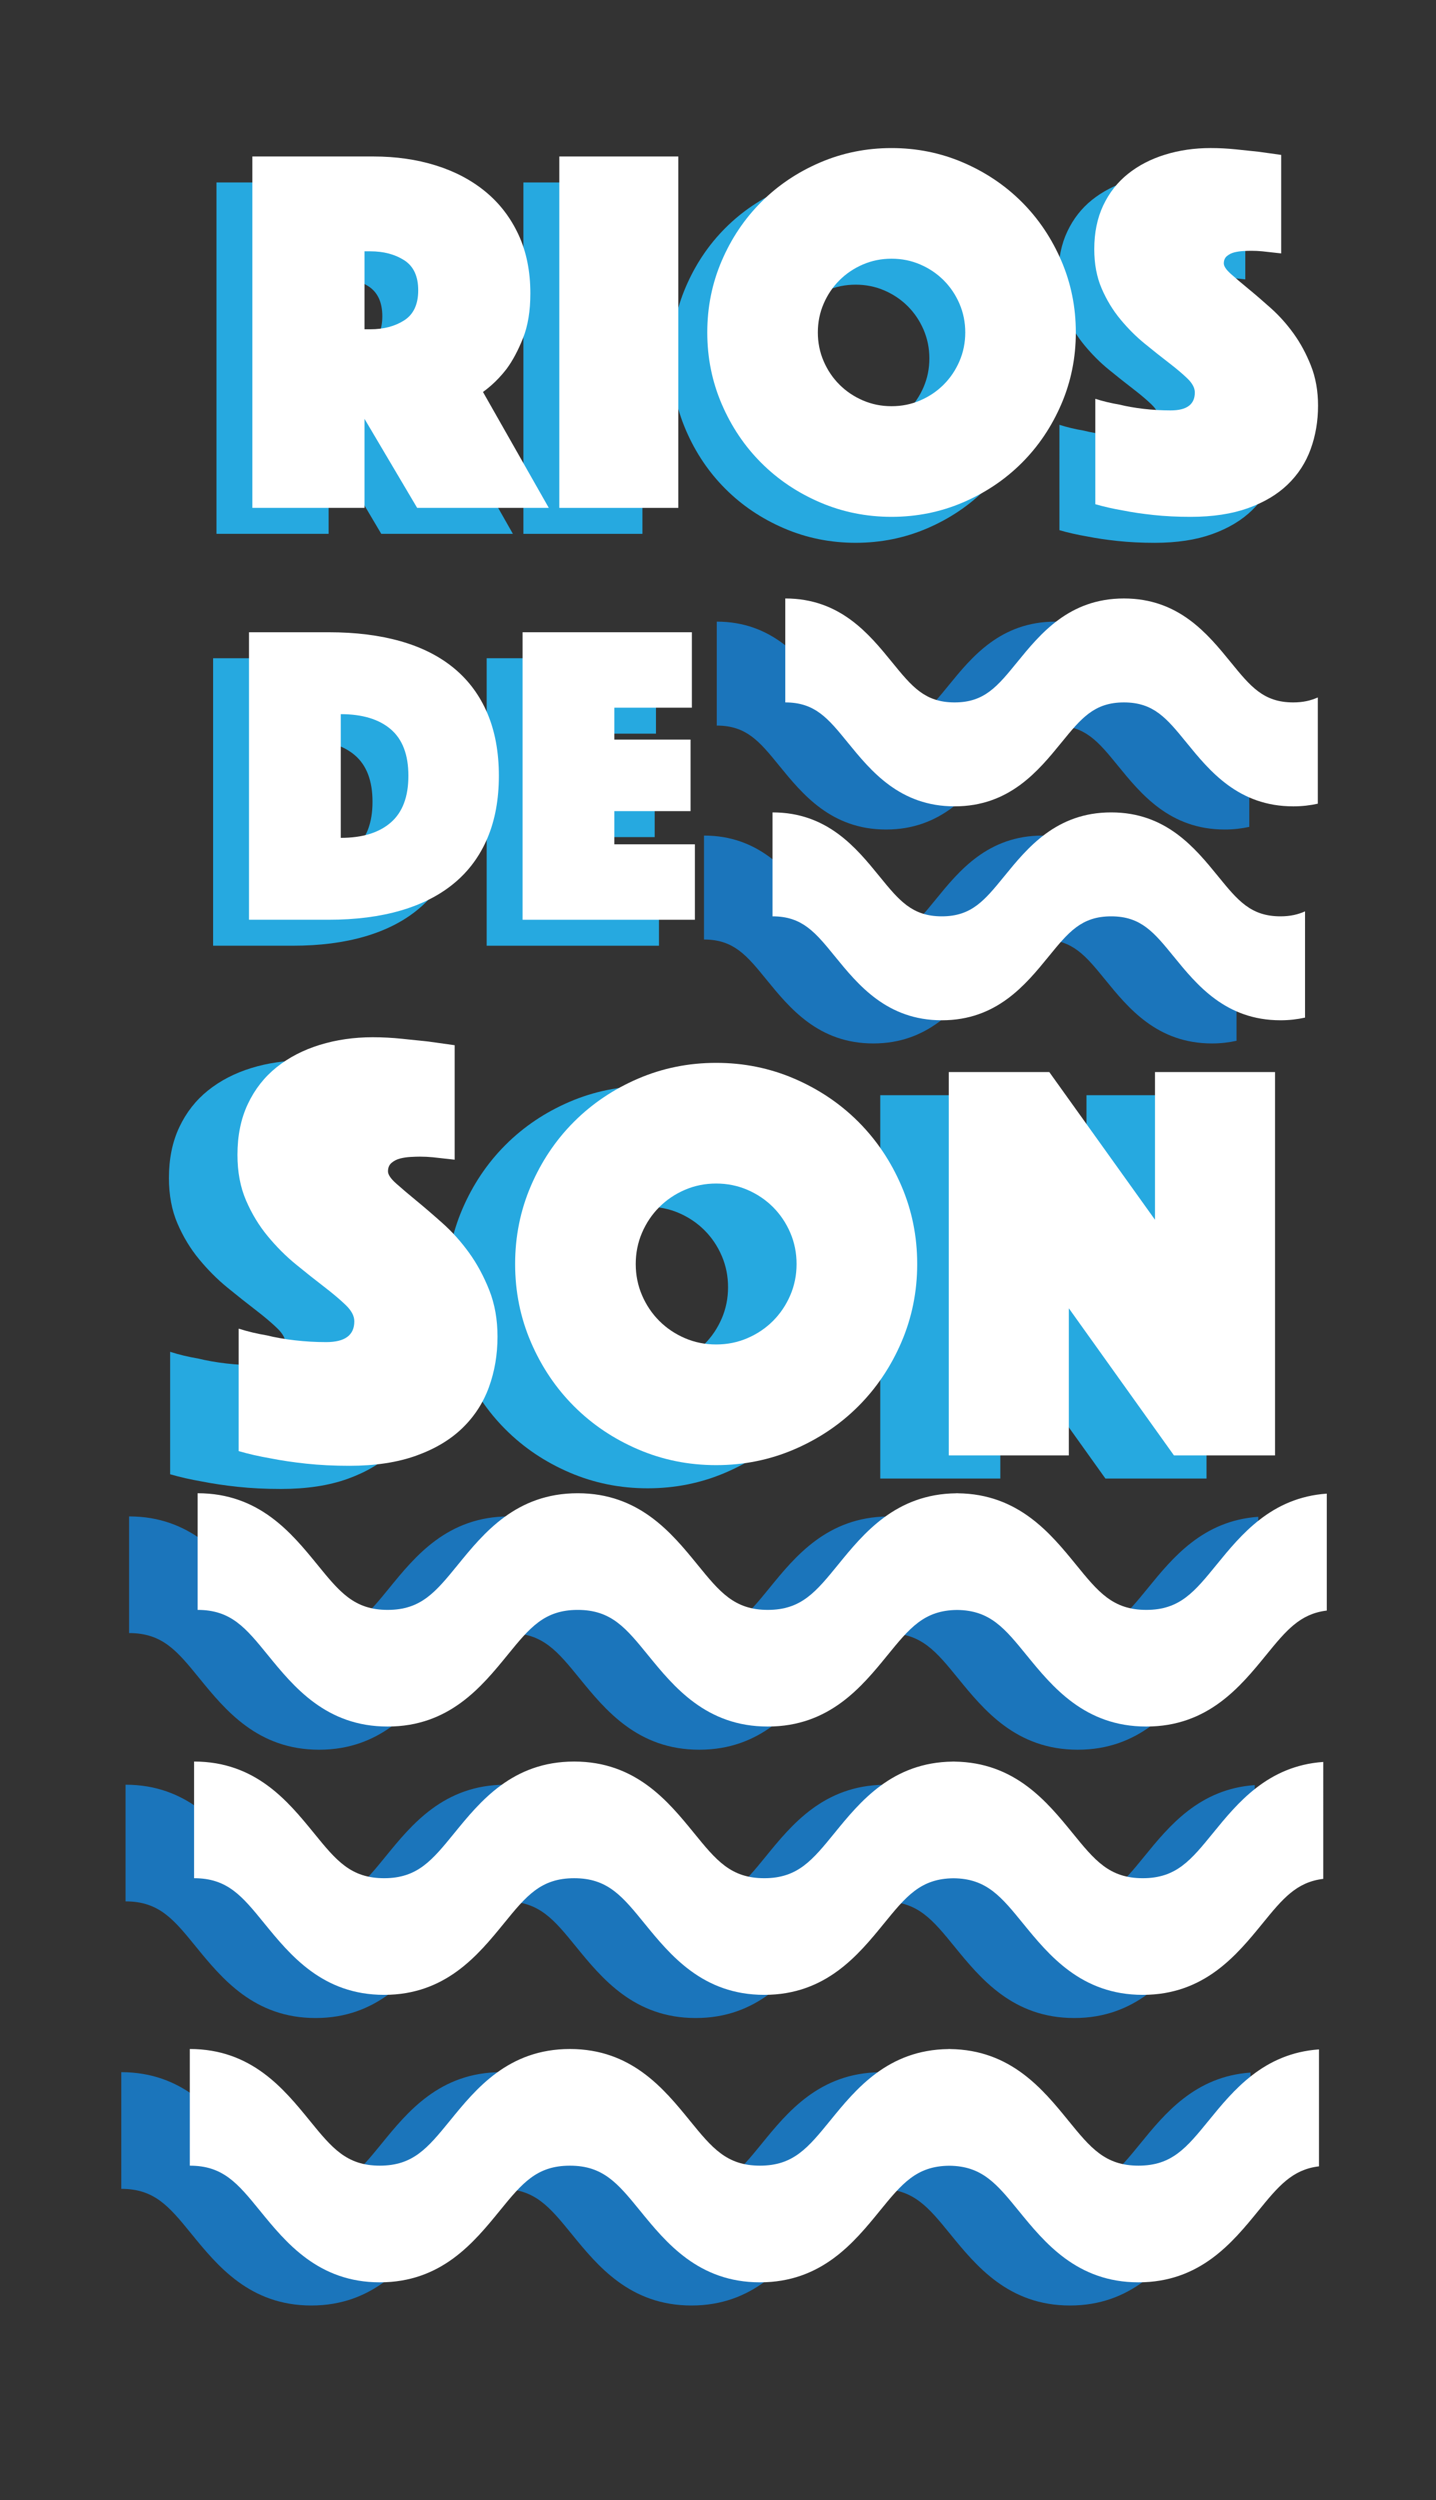
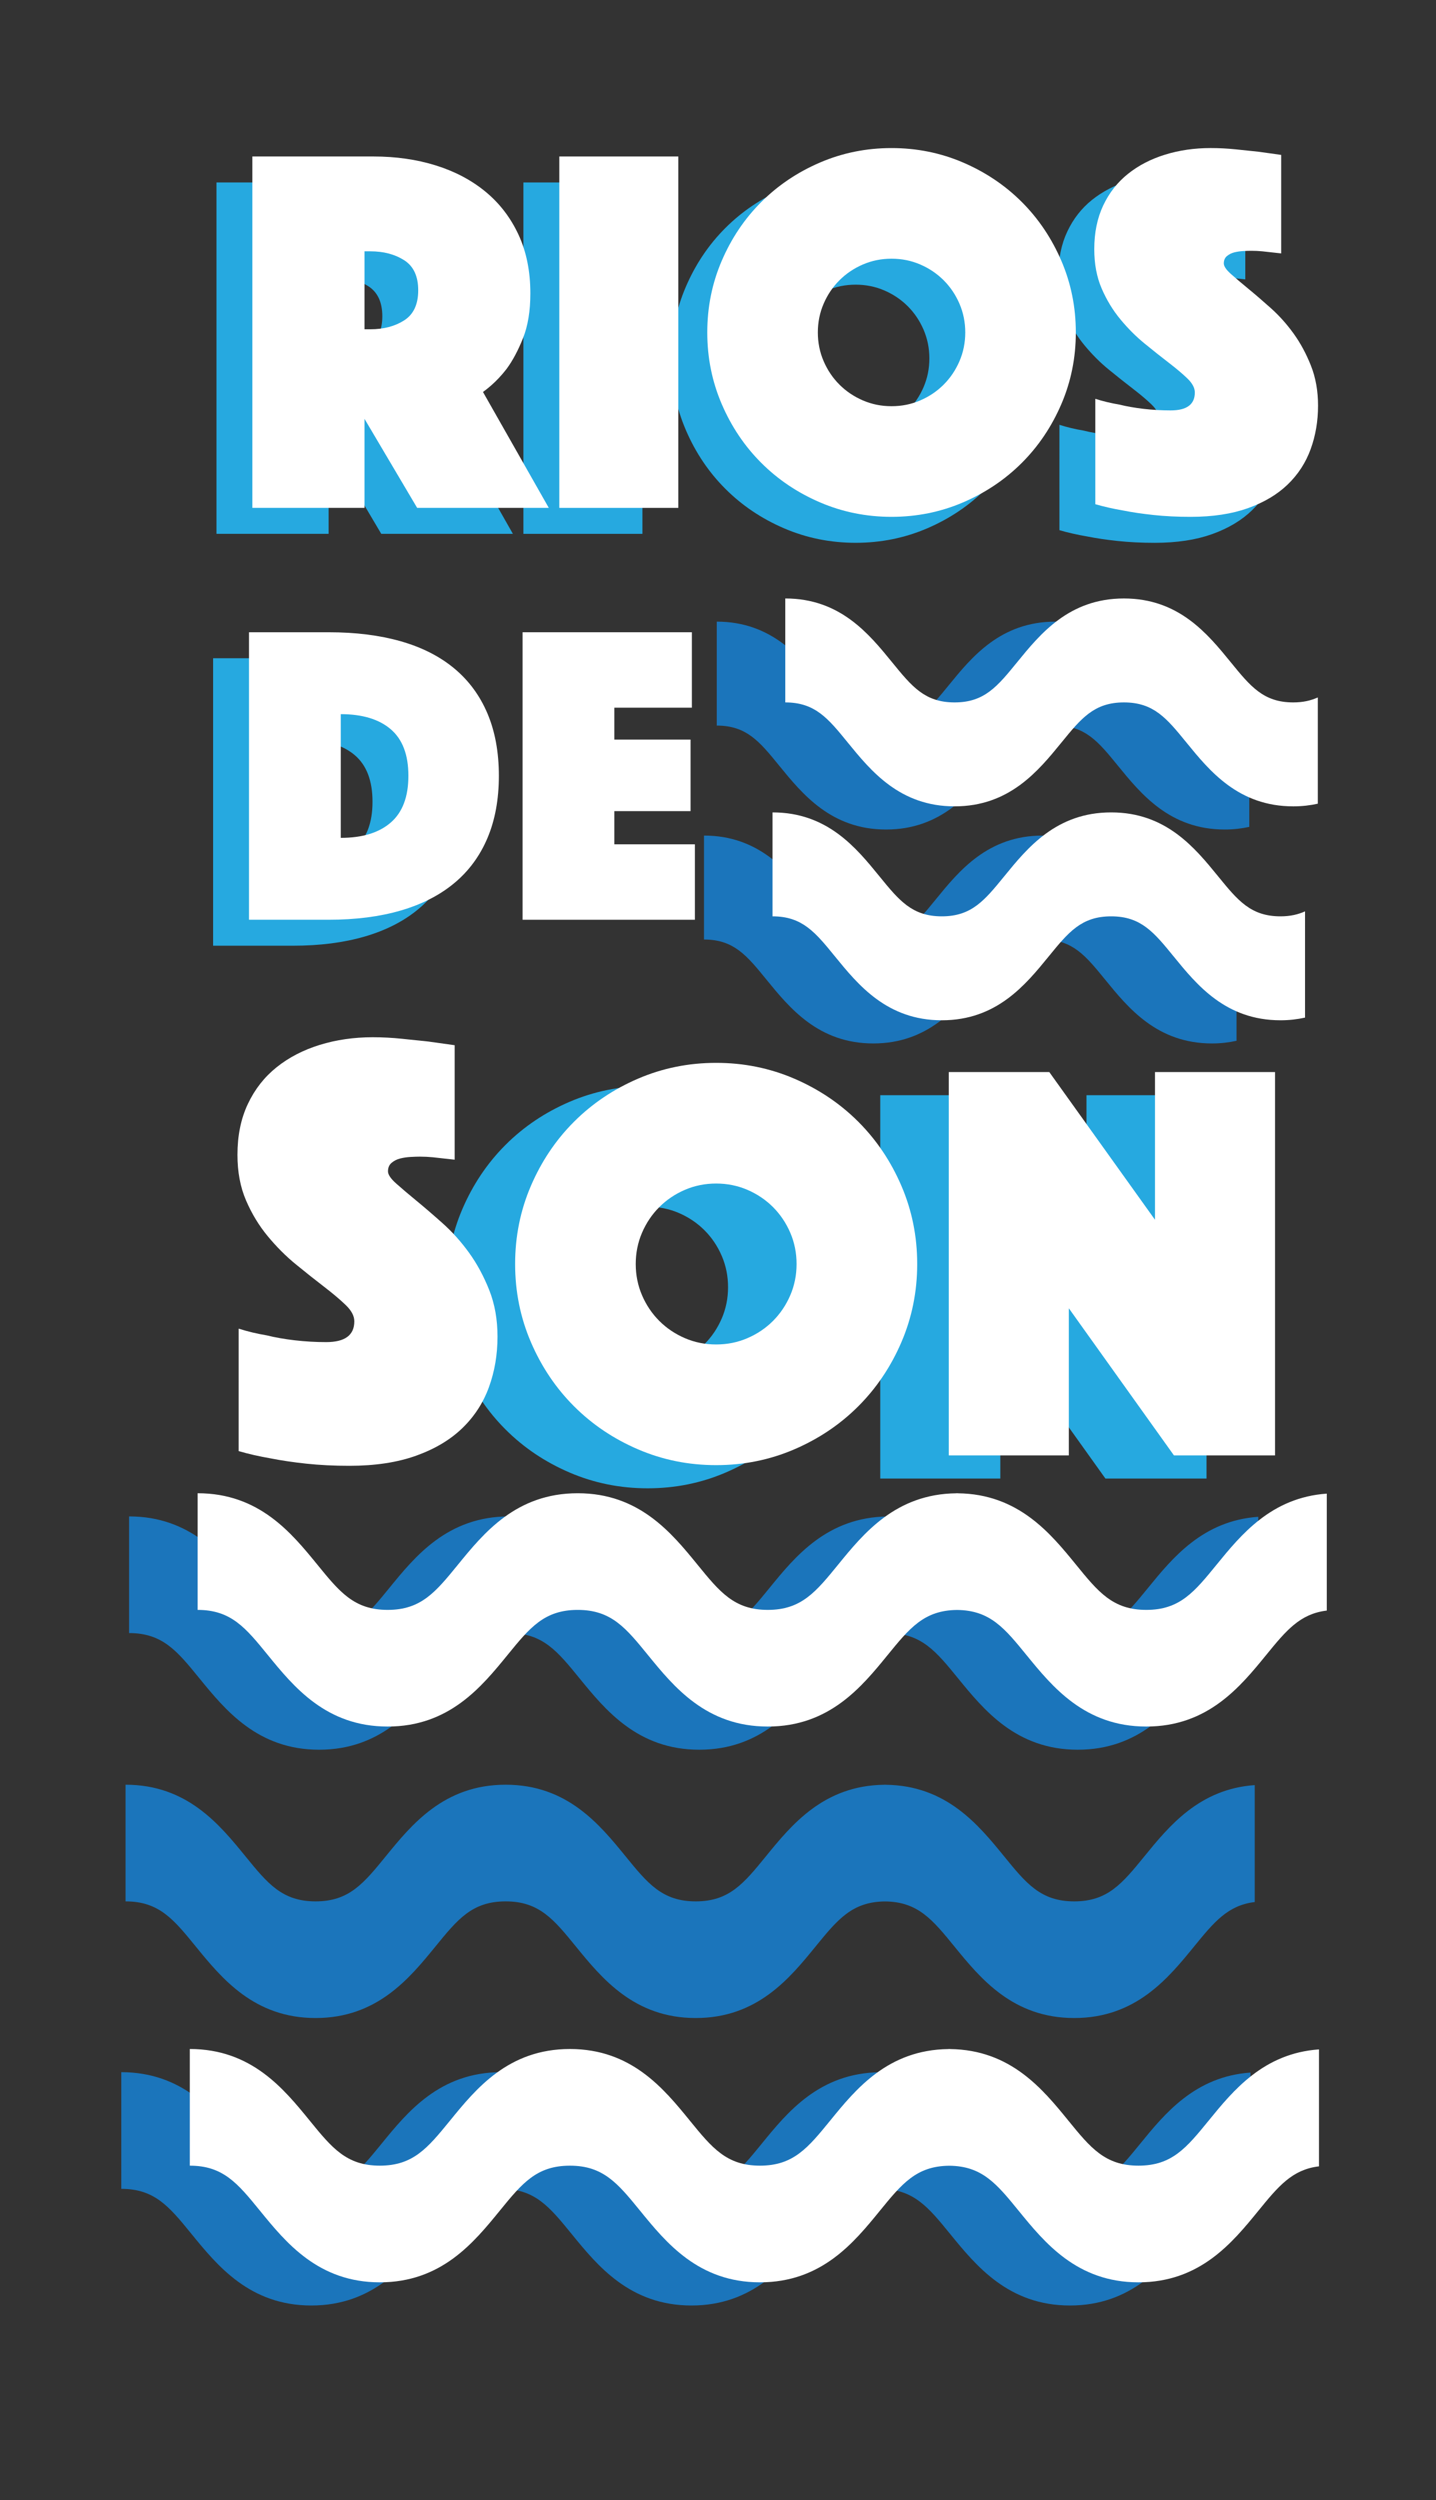
<svg xmlns="http://www.w3.org/2000/svg" version="1.1" id="Layer_1" x="0px" y="0px" width="150px" height="261px" viewBox="0 0 150 261" enable-background="new 0 0 150 261" xml:space="preserve">
  <rect x="0" y="0" width="150" height="261" fill="#333333" stroke="none" />
  <g>
    <g>
      <path fill="#26A9E0" d="M22.611,19.049h12.65c2.346,0,4.519,0.312,6.517,0.935c1.998,0.624,3.731,1.54,5.198,2.75    c1.466,1.21,2.612,2.705,3.438,4.482c0.825,1.779,1.237,3.823,1.237,6.133c0,1.833-0.257,3.392-0.77,4.675    c-0.514,1.284-1.082,2.347-1.705,3.19c-0.734,0.954-1.559,1.76-2.475,2.42l6.875,12.1h-13.75l-5.5-9.295v9.295H22.611V19.049z     M34.326,37.089h0.605c1.393,0,2.575-0.311,3.547-0.935c0.971-0.623,1.458-1.668,1.458-3.135c0-1.466-0.486-2.511-1.458-3.135    c-0.972-0.623-2.154-0.935-3.547-0.935h-0.605V37.089z" />
      <path fill="#26A9E0" d="M54.675,19.049h12.43v36.685h-12.43V19.049z" />
      <path fill="#26A9E0" d="M70.13,37.419c0-2.64,0.503-5.133,1.512-7.48c1.008-2.346,2.383-4.391,4.125-6.133    c1.741-1.741,3.786-3.116,6.133-4.125c2.346-1.008,4.84-1.512,7.48-1.512c2.64,0,5.133,0.504,7.479,1.512    c2.346,1.009,4.391,2.384,6.133,4.125c1.74,1.742,3.115,3.787,4.125,6.133c1.008,2.347,1.512,4.84,1.512,7.48    s-0.504,5.134-1.512,7.48c-1.01,2.347-2.385,4.392-4.125,6.132c-1.742,1.742-3.787,3.117-6.133,4.125    c-2.346,1.008-4.839,1.513-7.479,1.513c-2.641,0-5.134-0.504-7.48-1.513c-2.347-1.008-4.392-2.383-6.133-4.125    c-1.742-1.741-3.117-3.786-4.125-6.132C70.634,42.553,70.13,40.06,70.13,37.419z M81.68,37.419c0,1.064,0.201,2.062,0.605,2.998    c0.403,0.935,0.953,1.751,1.65,2.447c0.696,0.697,1.513,1.247,2.448,1.65c0.935,0.404,1.934,0.605,2.998,0.605    c1.062,0,2.062-0.201,2.997-0.605c0.935-0.403,1.751-0.953,2.447-1.65c0.696-0.696,1.245-1.512,1.649-2.447    c0.402-0.935,0.605-1.934,0.605-2.998c0-1.063-0.203-2.062-0.605-2.998c-0.404-0.935-0.953-1.75-1.649-2.447    c-0.696-0.696-1.513-1.246-2.447-1.65c-0.935-0.403-1.935-0.605-2.997-0.605c-1.064,0-2.063,0.202-2.998,0.605    c-0.935,0.404-1.751,0.954-2.448,1.65c-0.697,0.697-1.247,1.512-1.65,2.447C81.881,35.357,81.68,36.356,81.68,37.419z" />
      <path fill="#26A9E0" d="M110.664,44.35c0.807,0.257,1.65,0.458,2.531,0.605c0.732,0.184,1.566,0.33,2.502,0.44    c0.936,0.11,1.879,0.165,2.832,0.165c1.688,0,2.531-0.623,2.531-1.87c0-0.476-0.258-0.962-0.771-1.458s-1.164-1.045-1.951-1.65    c-0.789-0.605-1.633-1.274-2.531-2.008c-0.898-0.733-1.74-1.576-2.529-2.53c-0.789-0.953-1.439-2.025-1.953-3.218    c-0.514-1.191-0.77-2.557-0.77-4.097c0-1.723,0.311-3.245,0.936-4.565c0.623-1.32,1.484-2.42,2.584-3.3    c1.102-0.88,2.393-1.548,3.879-2.007c1.484-0.458,3.07-0.688,4.758-0.688c0.879,0,1.76,0.046,2.639,0.137    c0.881,0.092,1.668,0.175,2.365,0.248c0.807,0.11,1.596,0.22,2.365,0.33v10.285c-0.295-0.036-0.623-0.073-0.99-0.11    c-0.293-0.036-0.623-0.073-0.99-0.11c-0.367-0.036-0.752-0.055-1.154-0.055c-0.221,0-0.496,0.009-0.826,0.027    c-0.33,0.019-0.641,0.064-0.934,0.138c-0.295,0.074-0.551,0.202-0.771,0.385c-0.219,0.184-0.328,0.44-0.328,0.77    c0,0.294,0.246,0.66,0.742,1.1c0.494,0.44,1.1,0.954,1.814,1.54c0.715,0.587,1.504,1.265,2.365,2.035s1.65,1.65,2.365,2.64    c0.715,0.99,1.32,2.109,1.814,3.355c0.494,1.247,0.742,2.64,0.742,4.18c0,1.614-0.256,3.126-0.77,4.538    c-0.514,1.412-1.312,2.64-2.393,3.685c-1.082,1.045-2.467,1.87-4.152,2.475c-1.688,0.605-3.686,0.908-5.996,0.908    c-1.393,0-2.686-0.064-3.877-0.192c-1.191-0.129-2.246-0.285-3.162-0.468c-1.064-0.184-2.035-0.403-2.916-0.66V44.35z" />
      <path fill="#26A9E0" d="M22.261,98.734V68.719h8.325c2.82,0,5.333,0.315,7.538,0.945c2.205,0.63,4.065,1.575,5.58,2.835    c1.515,1.26,2.67,2.828,3.465,4.702c0.794,1.875,1.192,4.043,1.192,6.503s-0.398,4.628-1.192,6.502    c-0.795,1.875-1.95,3.442-3.465,4.702c-1.515,1.26-3.375,2.213-5.58,2.858s-4.718,0.967-7.538,0.967H22.261z M31.846,90.185    c2.25,0,3.989-0.532,5.22-1.598c1.23-1.064,1.845-2.692,1.845-4.882s-0.615-3.81-1.845-4.86c-1.23-1.05-2.97-1.575-5.22-1.575    V90.185z" />
-       <path fill="#26A9E0" d="M50.836,68.719h17.685v7.875h-8.1v3.33h7.965v7.47h-7.965v3.465h8.415v7.875h-18V68.719z" />
    </g>
    <g>
-       <path fill="#26A9E0" d="M17.774,141.131c0.937,0.298,1.917,0.533,2.94,0.703c0.852,0.213,1.821,0.383,2.908,0.511    c1.086,0.128,2.183,0.191,3.292,0.191c1.959,0,2.94-0.724,2.94-2.173c0-0.553-0.298-1.119-0.895-1.693    c-0.597-0.576-1.354-1.215-2.269-1.918c-0.917-0.703-1.896-1.48-2.94-2.333c-1.044-0.853-2.024-1.831-2.94-2.94    c-0.917-1.107-1.673-2.354-2.269-3.738c-0.597-1.385-0.895-2.973-0.895-4.762c0-2.002,0.361-3.771,1.086-5.305    c0.724-1.534,1.726-2.812,3.004-3.835c1.278-1.022,2.78-1.8,4.506-2.333c1.726-0.532,3.568-0.799,5.528-0.799    c1.023,0,2.045,0.054,3.068,0.16c1.022,0.107,1.938,0.203,2.748,0.288c0.937,0.128,1.854,0.256,2.749,0.384v11.952    c-0.341-0.042-0.725-0.085-1.15-0.128c-0.342-0.042-0.725-0.085-1.15-0.127c-0.427-0.042-0.874-0.064-1.342-0.064    c-0.256,0-0.575,0.011-0.959,0.032c-0.383,0.022-0.746,0.075-1.086,0.16c-0.341,0.086-0.639,0.235-0.895,0.448    c-0.255,0.213-0.383,0.511-0.383,0.894c0,0.342,0.288,0.768,0.863,1.279c0.575,0.511,1.278,1.108,2.109,1.789    c0.831,0.682,1.747,1.471,2.749,2.365c1,0.895,1.917,1.918,2.748,3.068c0.831,1.15,1.534,2.45,2.109,3.898    c0.575,1.449,0.863,3.068,0.863,4.857c0,1.875-0.298,3.633-0.895,5.273c-0.598,1.641-1.524,3.068-2.781,4.282    c-1.257,1.214-2.866,2.173-4.826,2.876c-1.96,0.703-4.282,1.055-6.967,1.055c-1.62,0-3.122-0.074-4.506-0.224    c-1.385-0.149-2.611-0.331-3.675-0.543c-1.236-0.214-2.365-0.469-3.388-0.767V141.131z" />
      <path fill="#26A9E0" d="M46.65,134.381c0-2.88,0.549-5.6,1.65-8.16c1.1-2.559,2.6-4.79,4.5-6.69c1.899-1.899,4.129-3.399,6.69-4.5    c2.56-1.1,5.28-1.65,8.16-1.65c2.88,0,5.6,0.55,8.16,1.65c2.56,1.101,4.79,2.601,6.69,4.5c1.899,1.9,3.399,4.131,4.5,6.69    c1.1,2.561,1.65,5.28,1.65,8.16s-0.551,5.601-1.65,8.16c-1.101,2.561-2.601,4.791-4.5,6.689c-1.9,1.9-4.13,3.4-6.69,4.5    c-2.56,1.1-5.28,1.65-8.16,1.65c-2.88,0-5.601-0.551-8.16-1.65c-2.561-1.1-4.791-2.6-6.69-4.5c-1.9-1.898-3.4-4.129-4.5-6.689    C47.2,139.981,46.65,137.261,46.65,134.381z M59.25,134.381c0,1.16,0.22,2.25,0.66,3.27c0.44,1.021,1.04,1.911,1.8,2.67    c0.76,0.761,1.65,1.361,2.67,1.801c1.02,0.44,2.109,0.66,3.27,0.66c1.16,0,2.25-0.22,3.27-0.66c1.02-0.439,1.91-1.04,2.67-1.801    c0.759-0.759,1.359-1.649,1.8-2.67c0.44-1.02,0.66-2.109,0.66-3.27s-0.22-2.25-0.66-3.27c-0.44-1.021-1.041-1.91-1.8-2.67    c-0.76-0.76-1.65-1.359-2.67-1.801c-1.02-0.439-2.11-0.66-3.27-0.66c-1.161,0-2.25,0.221-3.27,0.66    c-1.02,0.441-1.911,1.041-2.67,1.801c-0.76,0.76-1.36,1.649-1.8,2.67C59.47,132.131,59.25,133.221,59.25,134.381z" />
      <path fill="#26A9E0" d="M91.949,114.341h10.5l11.041,15.42v-15.42h12.539v40.021h-10.559l-10.98-15.36v15.36H91.949V114.341z" />
    </g>
    <path fill="#1B75BB" d="M130.497,75.231c-0.728,0.327-1.545,0.52-2.561,0.52c-3.115,0-4.473-1.667-6.527-4.188   c-2.421-2.97-5.434-6.664-11.163-6.664c-5.73,0-8.743,3.696-11.162,6.664c-2.057,2.521-3.412,4.188-6.527,4.188   c-3.112,0-4.47-1.665-6.525-4.188c-2.419-2.968-5.431-6.664-11.161-6.664v10.852c3.114,0,4.473,1.667,6.525,4.187   c2.421,2.968,5.433,6.664,11.161,6.664c5.73,0,8.741-3.696,11.163-6.664c2.056-2.521,3.413-4.187,6.526-4.187   c3.114,0,4.472,1.667,6.527,4.187c2.42,2.969,5.433,6.664,11.163,6.664c0.924,0,1.77-0.104,2.561-0.278V75.231z" />
    <path fill="#1B75BB" d="M129.163,97.565c-0.728,0.327-1.545,0.52-2.561,0.52c-3.115,0-4.473-1.667-6.527-4.188   c-2.421-2.97-5.434-6.664-11.163-6.664c-5.73,0-8.743,3.696-11.162,6.664c-2.057,2.521-3.412,4.188-6.527,4.188   c-3.112,0-4.47-1.665-6.525-4.188c-2.419-2.968-5.431-6.664-11.161-6.664v10.852c3.114,0,4.473,1.667,6.525,4.187   c2.421,2.968,5.433,6.664,11.161,6.664c5.73,0,8.741-3.696,11.163-6.664c2.056-2.521,3.413-4.187,6.526-4.187   c3.114,0,4.472,1.667,6.527,4.187c2.42,2.969,5.433,6.664,11.163,6.664c0.924,0,1.77-0.104,2.561-0.278V97.565z" />
    <path fill="#1B75BB" d="M131.435,158.354c-5.786,0.405-8.957,4.285-11.527,7.438c-2.309,2.829-3.83,4.7-7.326,4.7   c-3.494,0-5.018-1.869-7.324-4.7c-2.691-3.302-6.039-7.399-12.359-7.473v-0.007c-0.029,0-0.056,0.004-0.084,0.004   s-0.055-0.004-0.084-0.004v0.007c-6.32,0.073-9.669,4.169-12.359,7.473c-2.309,2.829-3.832,4.7-7.328,4.7s-5.02-1.871-7.326-4.7   c-2.717-3.333-6.098-7.479-12.529-7.479s-9.812,4.148-12.527,7.479c-2.309,2.829-3.83,4.7-7.326,4.7   c-3.494,0-5.018-1.869-7.324-4.7c-2.716-3.331-6.096-7.479-12.527-7.479v12.18c3.495,0,5.02,1.87,7.324,4.699   c2.717,3.331,6.098,7.479,12.527,7.479c6.432,0,9.811-4.148,12.529-7.479c2.307-2.829,3.83-4.699,7.324-4.699   c3.496,0,5.02,1.87,7.326,4.699c2.717,3.333,6.098,7.479,12.529,7.479c6.434,0,9.812-4.146,12.529-7.479   c2.287-2.805,3.81-4.662,7.242-4.693c3.432,0.031,4.955,1.889,7.24,4.693c2.717,3.331,6.098,7.479,12.527,7.479   c6.432,0,9.811-4.148,12.529-7.479c2.071-2.54,3.522-4.295,6.324-4.629V158.354z" />
    <path fill="#1B75BB" d="M131.065,186.365c-5.786,0.404-8.957,4.285-11.527,7.438c-2.309,2.83-3.83,4.701-7.326,4.701   c-3.494,0-5.018-1.869-7.324-4.701c-2.691-3.301-6.039-7.398-12.359-7.473v-0.006c-0.029,0-0.056,0.004-0.084,0.004   s-0.055-0.004-0.084-0.004v0.006c-6.32,0.074-9.669,4.17-12.359,7.473c-2.309,2.83-3.832,4.701-7.328,4.701   s-5.02-1.871-7.326-4.701c-2.717-3.332-6.098-7.479-12.529-7.479s-9.812,4.148-12.527,7.479c-2.309,2.83-3.83,4.701-7.326,4.701   c-3.494,0-5.018-1.869-7.324-4.701c-2.716-3.33-6.096-7.479-12.527-7.479v12.18c3.495,0,5.02,1.869,7.324,4.699   c2.717,3.33,6.098,7.479,12.527,7.479c6.432,0,9.811-4.148,12.529-7.479c2.307-2.83,3.83-4.699,7.324-4.699   c3.496,0,5.02,1.869,7.326,4.699c2.717,3.332,6.098,7.479,12.529,7.479c6.434,0,9.812-4.146,12.529-7.479   c2.287-2.805,3.81-4.662,7.242-4.693c3.432,0.031,4.955,1.889,7.24,4.693c2.717,3.33,6.098,7.479,12.527,7.479   c6.432,0,9.811-4.148,12.529-7.479c2.071-2.541,3.522-4.295,6.324-4.629V186.365z" />
    <path fill="#1B75BB" d="M130.62,216.376c-5.786,0.406-8.957,4.285-11.527,7.439c-2.309,2.828-3.83,4.699-7.326,4.699   c-3.494,0-5.018-1.869-7.324-4.699c-2.691-3.303-6.039-7.4-12.359-7.473v-0.008c-0.029,0-0.056,0.004-0.084,0.004   s-0.055-0.004-0.084-0.004v0.008c-6.32,0.072-9.669,4.168-12.359,7.473c-2.309,2.828-3.832,4.699-7.328,4.699   s-5.02-1.871-7.326-4.699c-2.717-3.334-6.098-7.48-12.529-7.48s-9.812,4.148-12.527,7.48c-2.309,2.828-3.83,4.699-7.326,4.699   c-3.494,0-5.018-1.869-7.324-4.699c-2.716-3.332-6.096-7.48-12.527-7.48v12.18c3.495,0,5.02,1.871,7.324,4.699   c2.717,3.332,6.098,7.48,12.527,7.48c6.432,0,9.811-4.148,12.529-7.48c2.307-2.828,3.83-4.699,7.324-4.699   c3.496,0,5.02,1.871,7.326,4.699c2.717,3.334,6.098,7.48,12.529,7.48c6.434,0,9.812-4.146,12.529-7.48   c2.287-2.805,3.81-4.662,7.242-4.693c3.432,0.031,4.955,1.889,7.24,4.693c2.717,3.332,6.098,7.48,12.527,7.48   c6.432,0,9.811-4.148,12.529-7.48c2.071-2.539,3.522-4.295,6.324-4.629V216.376z" />
    <g>
      <path fill="#FFFFFF" d="M26.36,16.337h12.65c2.346,0,4.519,0.312,6.517,0.935c1.998,0.624,3.731,1.54,5.198,2.75    c1.466,1.21,2.612,2.705,3.438,4.482c0.825,1.779,1.237,3.823,1.237,6.133c0,1.833-0.257,3.392-0.77,4.675    c-0.514,1.284-1.082,2.347-1.705,3.19c-0.734,0.954-1.559,1.76-2.475,2.42l6.875,12.1h-13.75l-5.5-9.295v9.295H26.36V16.337z     M38.075,34.377h0.605c1.393,0,2.575-0.311,3.547-0.935c0.971-0.623,1.458-1.668,1.458-3.135c0-1.466-0.486-2.511-1.458-3.135    c-0.972-0.623-2.154-0.935-3.547-0.935h-0.605V34.377z" />
      <path fill="#FFFFFF" d="M58.424,16.337h12.43v36.685h-12.43V16.337z" />
      <path fill="#FFFFFF" d="M73.879,34.708c0-2.64,0.503-5.133,1.512-7.48c1.008-2.346,2.383-4.391,4.125-6.133    c1.741-1.741,3.786-3.116,6.133-4.125c2.346-1.008,4.84-1.512,7.479-1.512c2.641,0,5.133,0.504,7.48,1.512    c2.346,1.009,4.391,2.384,6.133,4.125c1.74,1.742,3.115,3.787,4.125,6.133c1.008,2.347,1.512,4.84,1.512,7.48    s-0.504,5.134-1.512,7.48c-1.01,2.347-2.385,4.392-4.125,6.132c-1.742,1.742-3.787,3.117-6.133,4.125    c-2.348,1.008-4.84,1.513-7.48,1.513c-2.64,0-5.133-0.504-7.479-1.513c-2.347-1.008-4.392-2.383-6.133-4.125    c-1.742-1.741-3.117-3.786-4.125-6.132C74.383,39.841,73.879,37.348,73.879,34.708z M85.429,34.708    c0,1.064,0.201,2.062,0.605,2.998c0.403,0.935,0.953,1.751,1.65,2.447c0.697,0.697,1.513,1.247,2.448,1.65    c0.935,0.404,1.934,0.605,2.997,0.605s2.062-0.201,2.998-0.605c0.936-0.403,1.75-0.953,2.447-1.65    c0.697-0.696,1.246-1.512,1.65-2.447c0.402-0.935,0.605-1.934,0.605-2.998c0-1.063-0.203-2.062-0.605-2.998    c-0.404-0.935-0.953-1.75-1.65-2.447c-0.697-0.696-1.512-1.246-2.447-1.65c-0.936-0.403-1.935-0.605-2.998-0.605    s-2.062,0.202-2.997,0.605c-0.935,0.404-1.751,0.954-2.448,1.65c-0.697,0.697-1.247,1.512-1.65,2.447    C85.63,32.645,85.429,33.645,85.429,34.708z" />
      <path fill="#FFFFFF" d="M114.414,41.638c0.807,0.257,1.65,0.458,2.529,0.605c0.734,0.184,1.568,0.33,2.504,0.44    c0.934,0.11,1.877,0.165,2.832,0.165c1.686,0,2.529-0.623,2.529-1.87c0-0.476-0.256-0.962-0.77-1.458s-1.164-1.045-1.953-1.65    s-1.631-1.274-2.529-2.008c-0.898-0.733-1.742-1.576-2.529-2.53c-0.789-0.953-1.439-2.025-1.953-3.218    c-0.514-1.191-0.77-2.557-0.77-4.097c0-1.723,0.311-3.245,0.934-4.565c0.623-1.32,1.486-2.42,2.586-3.3s2.393-1.548,3.877-2.007    c1.484-0.458,3.07-0.688,4.758-0.688c0.881,0,1.76,0.046,2.641,0.137c0.879,0.092,1.668,0.175,2.365,0.248    c0.805,0.11,1.594,0.22,2.363,0.33v10.285c-0.293-0.036-0.623-0.073-0.988-0.11c-0.295-0.036-0.625-0.073-0.99-0.11    c-0.367-0.036-0.752-0.055-1.156-0.055c-0.219,0-0.494,0.009-0.824,0.027c-0.33,0.019-0.643,0.064-0.936,0.138    c-0.293,0.074-0.549,0.202-0.77,0.385c-0.221,0.184-0.33,0.44-0.33,0.77c0,0.294,0.248,0.66,0.742,1.1    c0.496,0.44,1.1,0.954,1.814,1.54c0.717,0.587,1.504,1.265,2.365,2.035s1.65,1.65,2.365,2.64c0.715,0.99,1.32,2.109,1.814,3.355    c0.496,1.247,0.744,2.64,0.744,4.18c0,1.614-0.258,3.126-0.771,4.538c-0.514,1.412-1.311,2.64-2.393,3.685    c-1.082,1.045-2.465,1.87-4.152,2.475c-1.686,0.605-3.684,0.908-5.994,0.908c-1.395,0-2.688-0.064-3.877-0.192    c-1.193-0.129-2.248-0.285-3.164-0.468c-1.062-0.184-2.033-0.403-2.914-0.66V41.638z" />
      <path fill="#FFFFFF" d="M26.01,96.022V66.007h8.325c2.82,0,5.333,0.315,7.538,0.945c2.205,0.63,4.065,1.575,5.58,2.835    c1.515,1.26,2.67,2.828,3.465,4.702c0.794,1.875,1.192,4.043,1.192,6.503s-0.398,4.628-1.192,6.502    c-0.795,1.875-1.95,3.442-3.465,4.702c-1.515,1.26-3.375,2.213-5.58,2.858s-4.718,0.967-7.538,0.967H26.01z M35.595,87.473    c2.25,0,3.989-0.532,5.22-1.598c1.23-1.064,1.845-2.692,1.845-4.882s-0.615-3.81-1.845-4.86c-1.23-1.05-2.97-1.575-5.22-1.575    V87.473z" />
      <path fill="#FFFFFF" d="M54.585,66.007H72.27v7.875h-8.1v3.33h7.965v7.47H64.17v3.465h8.415v7.875h-18V66.007z" />
    </g>
    <g>
      <path fill="#FFFFFF" d="M24.932,138.711c0.937,0.299,1.917,0.533,2.94,0.703c0.852,0.214,1.821,0.384,2.908,0.512    c1.086,0.128,2.183,0.191,3.292,0.191c1.959,0,2.94-0.724,2.94-2.173c0-0.554-0.298-1.118-0.895-1.694    c-0.597-0.574-1.354-1.214-2.269-1.917c-0.917-0.703-1.896-1.479-2.94-2.333c-1.044-0.852-2.024-1.832-2.94-2.939    c-0.917-1.108-1.673-2.354-2.269-3.74c-0.597-1.384-0.895-2.972-0.895-4.761c0-2.002,0.361-3.771,1.086-5.305    c0.724-1.534,1.726-2.812,3.004-3.835c1.278-1.022,2.78-1.8,4.506-2.333c1.726-0.532,3.568-0.799,5.528-0.799    c1.023,0,2.045,0.054,3.068,0.16c1.022,0.107,1.938,0.203,2.748,0.288c0.937,0.128,1.854,0.256,2.749,0.384v11.952    c-0.341-0.042-0.725-0.085-1.15-0.128c-0.342-0.042-0.725-0.085-1.15-0.127c-0.427-0.042-0.874-0.064-1.342-0.064    c-0.256,0-0.575,0.011-0.959,0.032c-0.383,0.022-0.746,0.075-1.086,0.16c-0.341,0.086-0.639,0.235-0.895,0.448    c-0.255,0.213-0.383,0.511-0.383,0.895c0,0.342,0.288,0.767,0.863,1.278s1.278,1.109,2.109,1.79    c0.831,0.683,1.747,1.47,2.749,2.365c1,0.895,1.917,1.917,2.748,3.067c0.831,1.15,1.534,2.451,2.109,3.899    c0.575,1.449,0.863,3.067,0.863,4.857c0,1.876-0.298,3.634-0.895,5.273c-0.598,1.641-1.524,3.067-2.781,4.282    c-1.257,1.215-2.866,2.174-4.826,2.876c-1.96,0.703-4.282,1.055-6.967,1.055c-1.62,0-3.122-0.075-4.506-0.224    c-1.385-0.15-2.611-0.33-3.675-0.543c-1.236-0.214-2.365-0.469-3.388-0.768V138.711z" />
      <path fill="#FFFFFF" d="M53.808,131.962c0-2.88,0.549-5.6,1.65-8.16c1.1-2.559,2.6-4.79,4.5-6.69    c1.899-1.899,4.129-3.399,6.69-4.5c2.56-1.1,5.28-1.65,8.16-1.65c2.88,0,5.6,0.55,8.16,1.65c2.56,1.101,4.79,2.601,6.69,4.5    c1.899,1.9,3.399,4.131,4.5,6.69c1.101,2.561,1.65,5.28,1.65,8.16s-0.55,5.601-1.65,8.16s-2.601,4.79-4.5,6.69    c-1.9,1.9-4.13,3.4-6.69,4.5c-2.56,1.1-5.28,1.649-8.16,1.649c-2.88,0-5.601-0.55-8.16-1.649c-2.561-1.1-4.791-2.6-6.69-4.5    c-1.9-1.9-3.4-4.131-4.5-6.69C54.357,137.562,53.808,134.842,53.808,131.962z M66.407,131.962c0,1.161,0.22,2.25,0.66,3.271    c0.44,1.02,1.04,1.91,1.8,2.67c0.76,0.76,1.65,1.359,2.67,1.799c1.02,0.441,2.109,0.66,3.27,0.66c1.16,0,2.25-0.219,3.27-0.66    c1.02-0.439,1.91-1.039,2.67-1.799c0.759-0.76,1.359-1.65,1.8-2.67c0.44-1.021,0.66-2.109,0.66-3.271    c0-1.159-0.22-2.25-0.66-3.271c-0.44-1.02-1.041-1.909-1.8-2.67c-0.76-0.759-1.65-1.359-2.67-1.8c-1.02-0.439-2.11-0.66-3.27-0.66    c-1.161,0-2.25,0.22-3.27,0.66c-1.02,0.44-1.911,1.041-2.67,1.8c-0.76,0.761-1.36,1.65-1.8,2.67    C66.627,129.712,66.407,130.803,66.407,131.962z" />
      <path fill="#FFFFFF" d="M99.107,111.922h10.498l11.041,15.42v-15.42h12.539v40.02h-10.559l-10.98-15.359v15.359H99.107V111.922z" />
    </g>
    <path fill="#FFFFFF" d="M137.654,72.812c-0.728,0.327-1.545,0.52-2.561,0.52c-3.115,0-4.473-1.667-6.527-4.188   c-2.421-2.97-5.434-6.664-11.163-6.664c-5.73,0-8.743,3.696-11.162,6.664c-2.057,2.521-3.412,4.188-6.527,4.188   c-3.112,0-4.47-1.665-6.525-4.188c-2.419-2.968-5.431-6.664-11.161-6.664v10.852c3.114,0,4.473,1.667,6.525,4.187   c2.421,2.968,5.433,6.664,11.161,6.664c5.73,0,8.741-3.696,11.163-6.664c2.056-2.521,3.413-4.187,6.526-4.187   c3.114,0,4.472,1.667,6.527,4.187c2.42,2.969,5.433,6.664,11.163,6.664c0.924,0,1.77-0.104,2.561-0.278V72.812z" />
    <path fill="#FFFFFF" d="M136.32,95.146c-0.728,0.327-1.545,0.52-2.561,0.52c-3.115,0-4.473-1.667-6.527-4.188   c-2.421-2.97-5.434-6.664-11.163-6.664c-5.73,0-8.743,3.696-11.162,6.664c-2.057,2.521-3.412,4.188-6.527,4.188   c-3.112,0-4.47-1.665-6.525-4.188c-2.419-2.968-5.431-6.664-11.161-6.664v10.852c3.114,0,4.473,1.667,6.525,4.187   c2.421,2.968,5.433,6.664,11.161,6.664c5.73,0,8.741-3.696,11.163-6.664c2.056-2.521,3.413-4.187,6.526-4.187   c3.114,0,4.472,1.667,6.527,4.187c2.42,2.969,5.433,6.664,11.163,6.664c0.924,0,1.77-0.104,2.561-0.278V95.146z" />
    <path fill="#FFFFFF" d="M138.592,155.935c-5.786,0.405-8.957,4.285-11.527,7.438c-2.309,2.829-3.83,4.7-7.326,4.7   c-3.494,0-5.018-1.869-7.324-4.7c-2.691-3.302-6.039-7.399-12.359-7.473v-0.007c-0.029,0-0.056,0.004-0.084,0.004   s-0.055-0.004-0.084-0.004v0.007c-6.32,0.073-9.669,4.169-12.359,7.473c-2.309,2.829-3.832,4.7-7.328,4.7s-5.02-1.871-7.326-4.7   c-2.717-3.333-6.098-7.479-12.529-7.479s-9.812,4.148-12.527,7.479c-2.309,2.829-3.83,4.7-7.326,4.7   c-3.494,0-5.018-1.869-7.324-4.7c-2.716-3.331-6.096-7.479-12.527-7.479v12.18c3.495,0,5.02,1.87,7.324,4.699   c2.717,3.331,6.098,7.479,12.527,7.479c6.432,0,9.811-4.148,12.529-7.479c2.307-2.829,3.83-4.699,7.324-4.699   c3.496,0,5.02,1.87,7.326,4.699c2.717,3.333,6.098,7.479,12.529,7.479c6.434,0,9.812-4.146,12.529-7.479   c2.287-2.805,3.81-4.662,7.242-4.693c3.432,0.031,4.955,1.889,7.24,4.693c2.717,3.331,6.098,7.479,12.527,7.479   c6.432,0,9.811-4.148,12.529-7.479c2.071-2.54,3.522-4.295,6.324-4.629V155.935z" />
-     <path fill="#FFFFFF" d="M138.223,183.946c-5.786,0.404-8.957,4.285-11.527,7.438c-2.309,2.83-3.83,4.701-7.326,4.701   c-3.494,0-5.018-1.869-7.324-4.701c-2.691-3.301-6.039-7.398-12.359-7.473v-0.006c-0.029,0-0.056,0.004-0.084,0.004   s-0.055-0.004-0.084-0.004v0.006c-6.32,0.074-9.669,4.17-12.359,7.473c-2.309,2.83-3.832,4.701-7.328,4.701   s-5.02-1.871-7.326-4.701c-2.717-3.332-6.098-7.479-12.529-7.479s-9.812,4.148-12.527,7.479c-2.309,2.83-3.83,4.701-7.326,4.701   c-3.494,0-5.018-1.869-7.324-4.701c-2.716-3.33-6.096-7.479-12.527-7.479v12.18c3.495,0,5.02,1.869,7.324,4.699   c2.717,3.33,6.098,7.479,12.527,7.479c6.432,0,9.811-4.148,12.529-7.479c2.307-2.83,3.83-4.699,7.324-4.699   c3.496,0,5.02,1.869,7.326,4.699c2.717,3.332,6.098,7.479,12.529,7.479c6.434,0,9.812-4.146,12.529-7.479   c2.287-2.805,3.81-4.662,7.242-4.693c3.432,0.031,4.955,1.889,7.24,4.693c2.717,3.33,6.098,7.479,12.527,7.479   c6.432,0,9.811-4.148,12.529-7.479c2.071-2.541,3.522-4.295,6.324-4.629V183.946z" />
    <path fill="#FFFFFF" d="M137.777,213.957c-5.786,0.406-8.957,4.285-11.527,7.439c-2.309,2.828-3.83,4.699-7.326,4.699   c-3.494,0-5.018-1.869-7.324-4.699c-2.691-3.303-6.039-7.4-12.359-7.473v-0.008c-0.029,0-0.056,0.004-0.084,0.004   s-0.055-0.004-0.084-0.004v0.008c-6.32,0.072-9.669,4.168-12.359,7.473c-2.309,2.828-3.832,4.699-7.328,4.699   s-5.02-1.871-7.326-4.699c-2.717-3.334-6.098-7.48-12.529-7.48s-9.812,4.148-12.527,7.48c-2.309,2.828-3.83,4.699-7.326,4.699   c-3.494,0-5.018-1.869-7.324-4.699c-2.716-3.332-6.096-7.48-12.527-7.48v12.18c3.495,0,5.02,1.871,7.324,4.699   c2.717,3.332,6.098,7.48,12.527,7.48c6.432,0,9.811-4.148,12.529-7.48c2.307-2.828,3.83-4.699,7.324-4.699   c3.496,0,5.02,1.871,7.326,4.699c2.717,3.334,6.098,7.48,12.529,7.48c6.434,0,9.812-4.146,12.529-7.48   c2.287-2.805,3.81-4.662,7.242-4.693c3.432,0.031,4.955,1.889,7.24,4.693c2.717,3.332,6.098,7.48,12.527,7.48   c6.432,0,9.811-4.148,12.529-7.48c2.071-2.539,3.522-4.295,6.324-4.629V213.957z" />
  </g>
</svg>